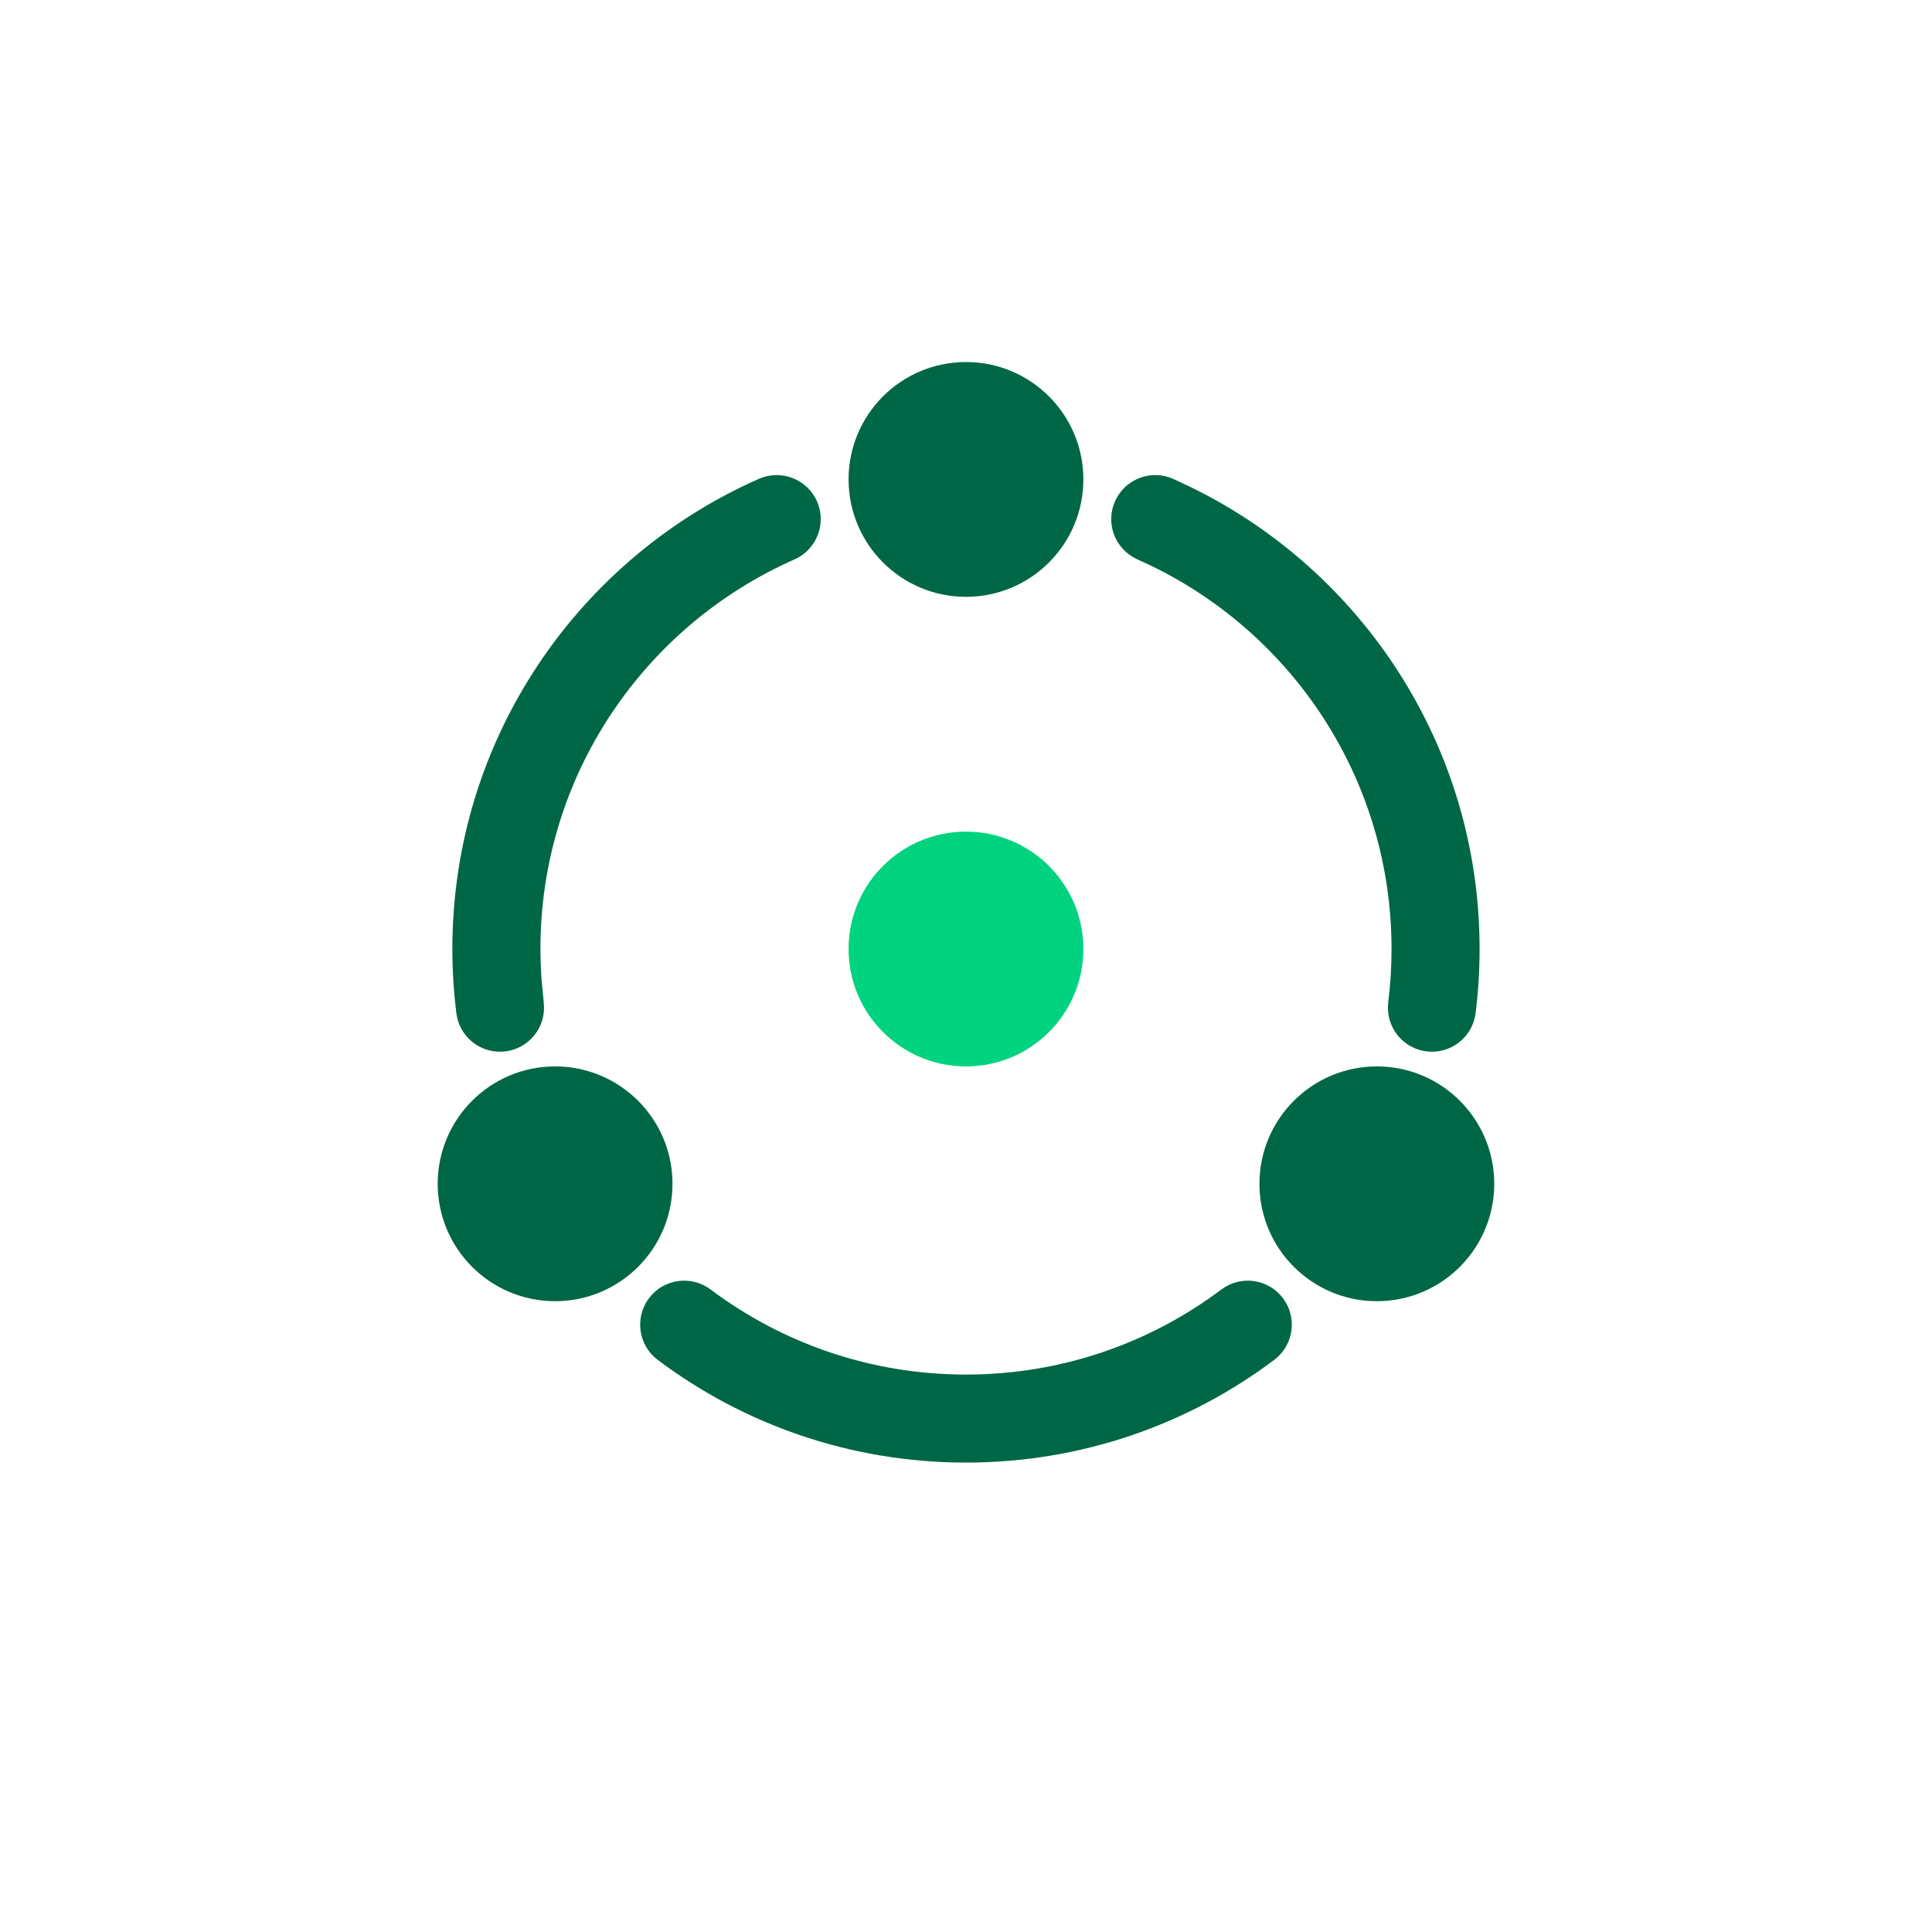
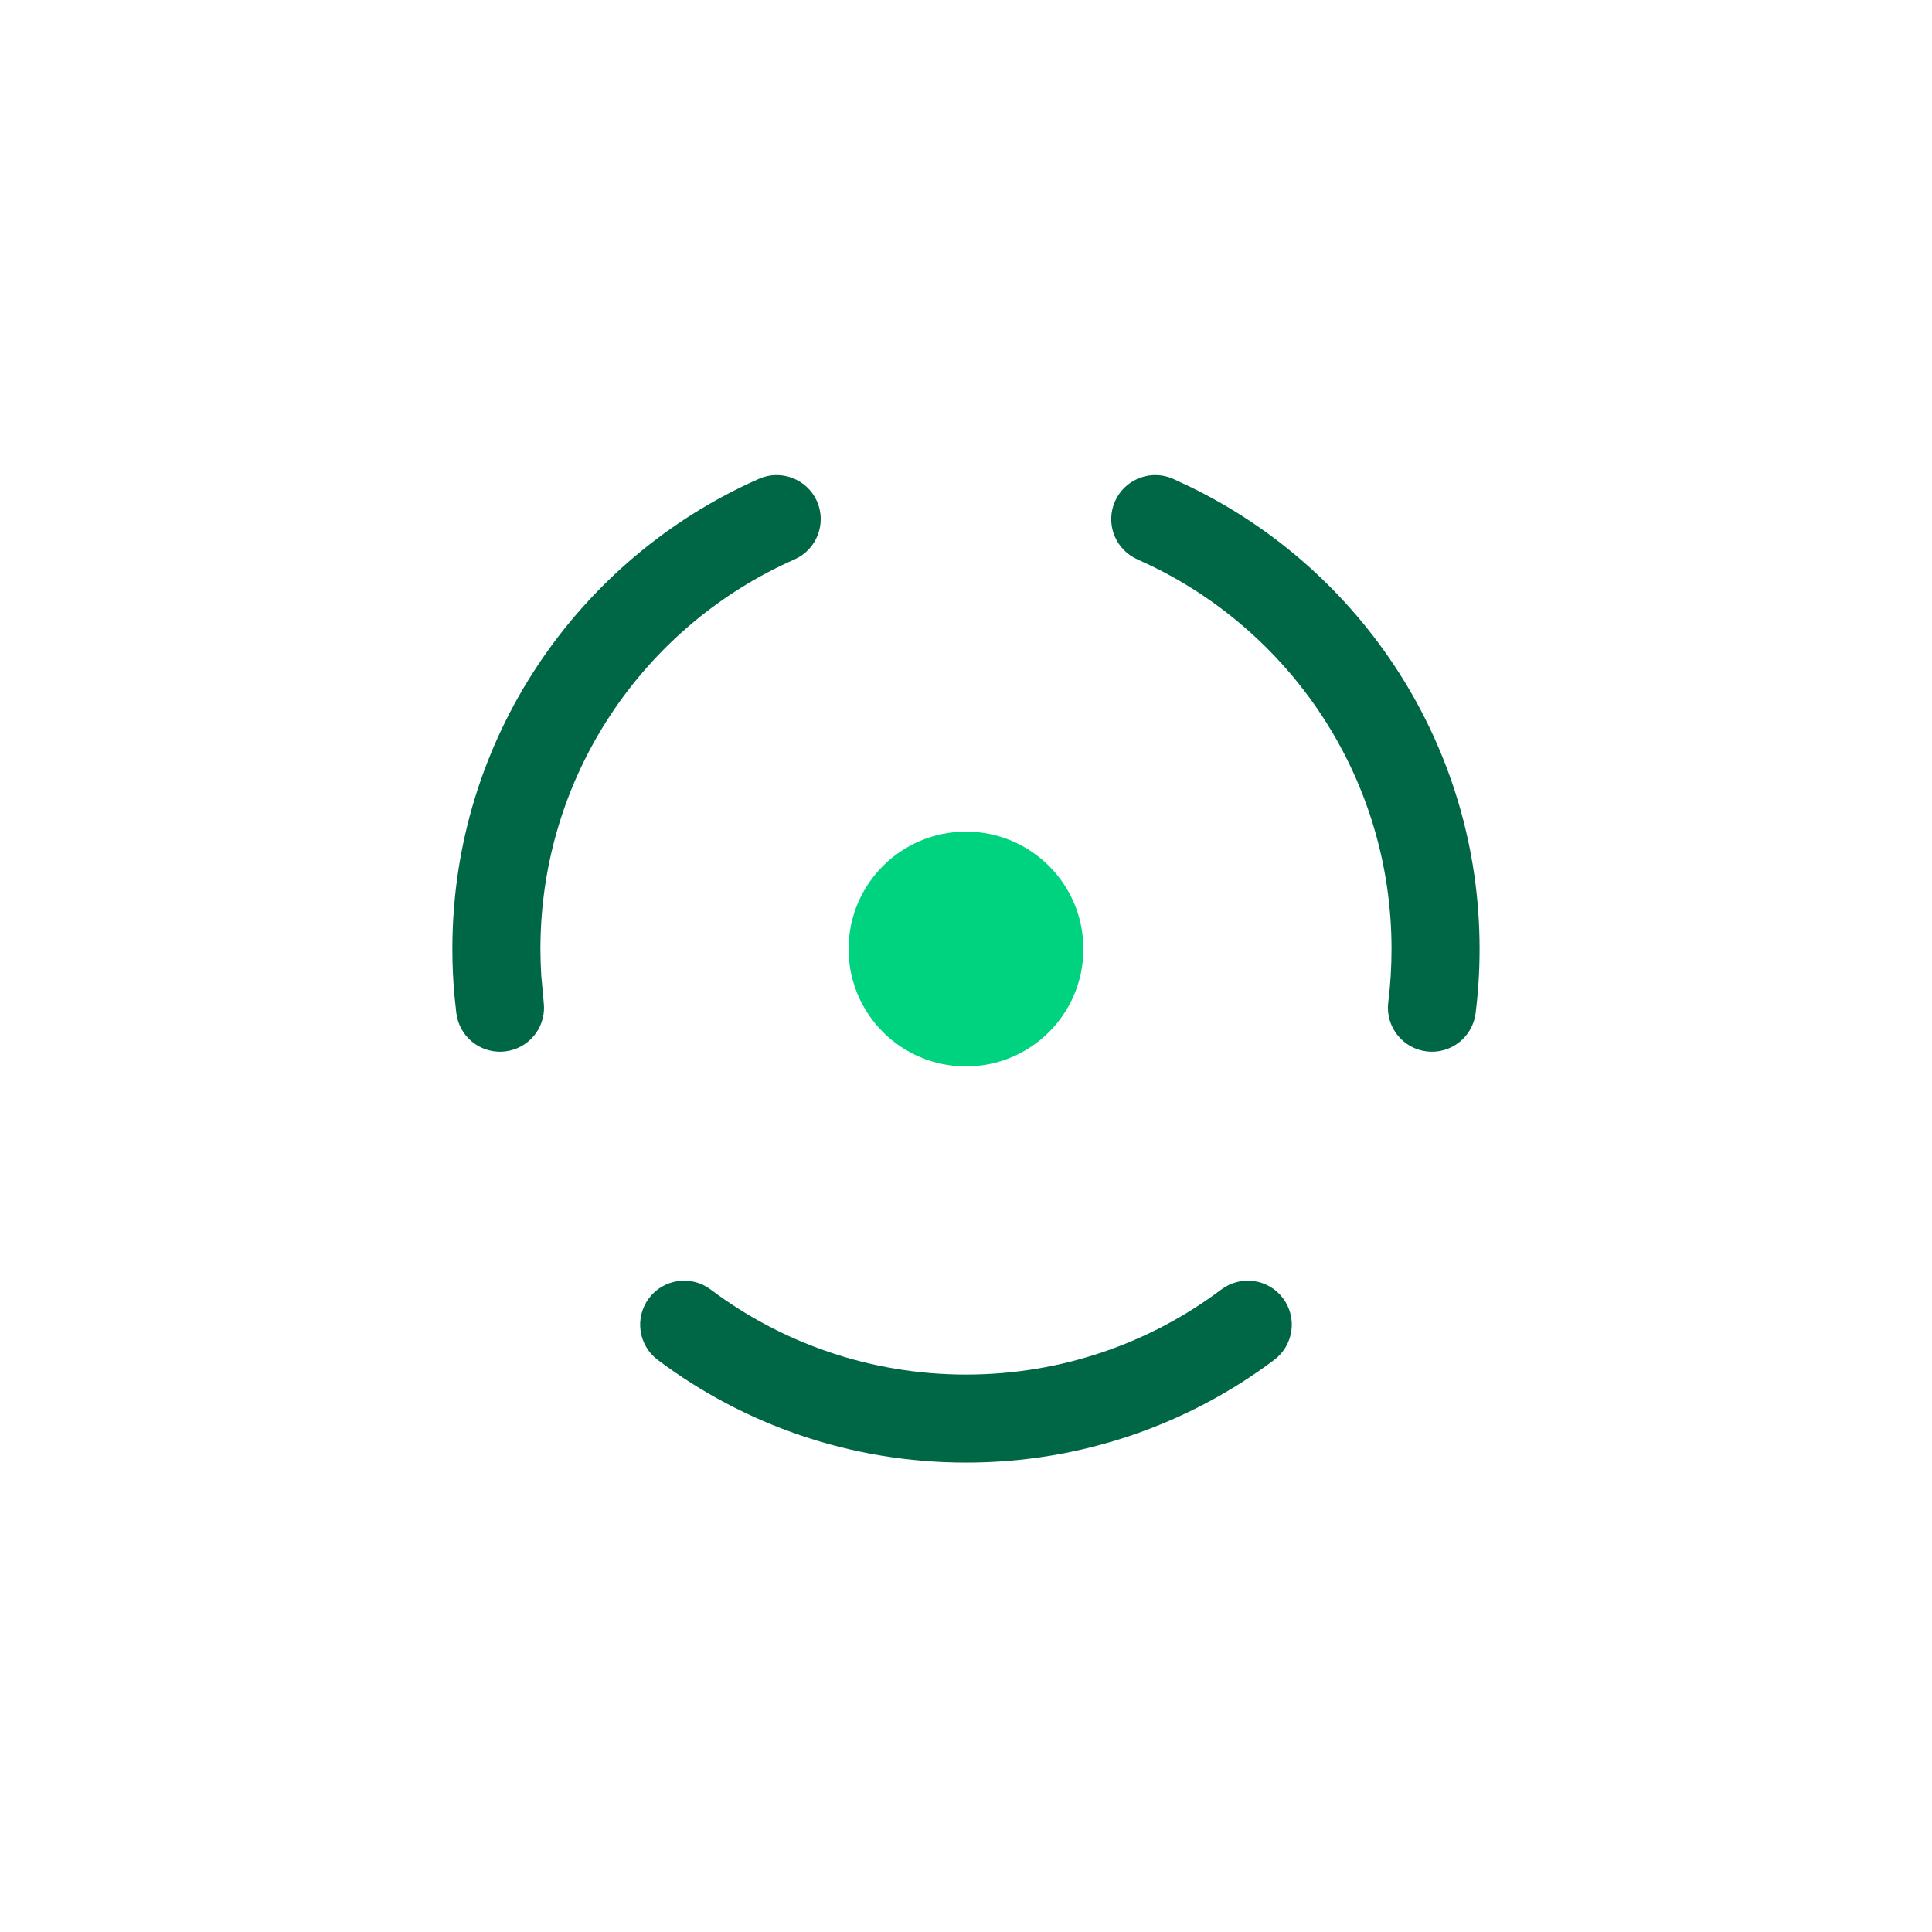
<svg xmlns="http://www.w3.org/2000/svg" width="36" height="36" viewBox="0 0 36 36" fill="none">
  <path d="M20.187 17.683C20.187 18.892 19.208 19.871 18 19.871C16.791 19.871 15.812 18.892 15.812 17.683C15.812 16.475 16.791 15.496 18 15.496C19.208 15.496 20.187 16.475 20.187 17.683Z" fill="#00D37F" />
  <path d="M22.758 24.028C23.12 23.756 23.634 23.828 23.906 24.19C24.178 24.552 24.106 25.067 23.744 25.339C22.144 26.541 20.154 27.253 18 27.253C15.845 27.253 13.855 26.541 12.255 25.339C11.893 25.067 11.821 24.552 12.093 24.19C12.365 23.828 12.879 23.756 13.241 24.028C14.567 25.023 16.213 25.613 18 25.613C19.786 25.613 21.433 25.023 22.758 24.028ZM8.429 17.683C8.429 13.769 10.779 10.405 14.142 8.922C14.556 8.74 15.041 8.928 15.224 9.342C15.406 9.757 15.218 10.241 14.804 10.424C12.015 11.654 10.07 14.442 10.07 17.683C10.07 17.851 10.076 18.019 10.086 18.184L10.131 18.675L10.137 18.76C10.147 19.175 9.84 19.538 9.418 19.591C8.997 19.643 8.611 19.367 8.518 18.962L8.503 18.878L8.471 18.584C8.443 18.287 8.429 17.986 8.429 17.683ZM25.929 17.683C25.929 14.543 24.104 11.829 21.454 10.544L21.195 10.424L21.121 10.386C20.759 10.18 20.604 9.731 20.776 9.342C20.947 8.954 21.383 8.764 21.779 8.892L21.858 8.922L22.17 9.068C25.364 10.617 27.57 13.891 27.57 17.683C27.57 18.087 27.545 18.486 27.496 18.878C27.44 19.328 27.03 19.647 26.581 19.591C26.131 19.535 25.812 19.125 25.868 18.675C25.909 18.351 25.929 18.019 25.929 17.683Z" fill="#006746" />
-   <path d="M27.843 22.058C27.843 23.267 26.864 24.246 25.656 24.246C24.448 24.246 23.468 23.267 23.468 22.058C23.468 20.85 24.448 19.871 25.656 19.871C26.864 19.871 27.843 20.85 27.843 22.058Z" fill="#006746" />
-   <path d="M12.531 22.058C12.531 23.267 11.552 24.246 10.343 24.246C9.135 24.246 8.156 23.267 8.156 22.058C8.156 20.85 9.135 19.871 10.343 19.871C11.552 19.871 12.531 20.85 12.531 22.058Z" fill="#006746" />
-   <path d="M20.187 8.933C20.187 10.142 19.208 11.121 18 11.121C16.791 11.121 15.812 10.142 15.812 8.933C15.812 7.725 16.791 6.746 18 6.746C19.208 6.746 20.187 7.725 20.187 8.933Z" fill="#006746" />
</svg>